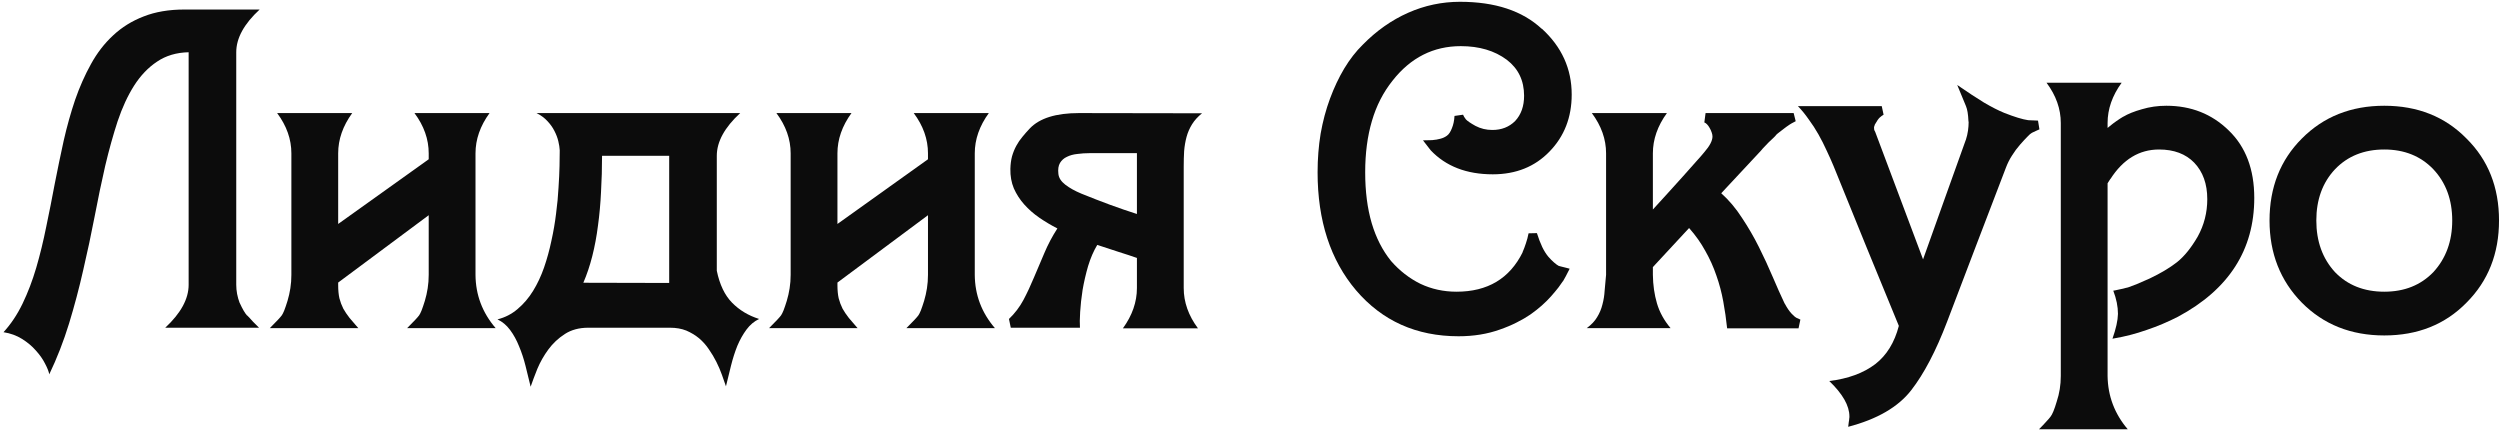
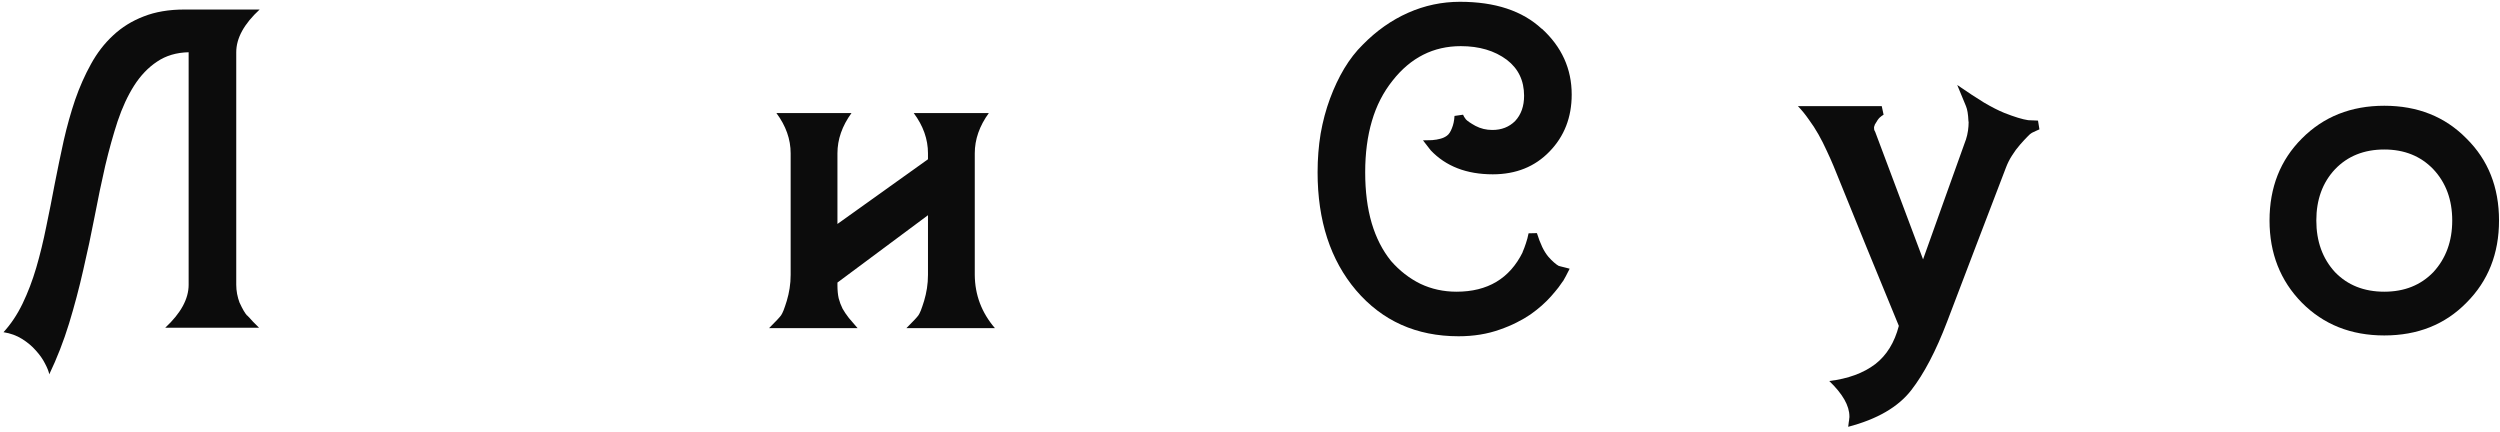
<svg xmlns="http://www.w3.org/2000/svg" width="480" height="83" viewBox="0 0 480 83" fill="none">
  <path d="M36.219 10.031C33.875 10.083 31.857 10.682 30.164 11.828C28.471 12.948 27 14.484 25.75 16.438C24.526 18.365 23.471 20.643 22.586 23.273C21.727 25.904 20.932 28.755 20.203 31.828C19.5 34.901 18.823 38.143 18.172 41.555C17.521 44.94 16.792 48.365 15.984 51.828C15.203 55.292 14.292 58.729 13.25 62.141C12.208 65.526 10.945 68.768 9.461 71.867C9.357 71.32 9.083 70.63 8.641 69.797C8.224 68.963 7.638 68.13 6.883 67.297C6.154 66.463 5.268 65.721 4.227 65.07C3.185 64.419 2 63.99 0.672 63.781C2.104 62.219 3.328 60.383 4.344 58.273C5.359 56.164 6.232 53.872 6.961 51.398C7.69 48.898 8.328 46.281 8.875 43.547C9.448 40.812 9.995 38.052 10.516 35.266C11.062 32.479 11.635 29.719 12.234 26.984C12.859 24.25 13.588 21.646 14.422 19.172C15.281 16.698 16.297 14.406 17.469 12.297C18.641 10.162 20.06 8.326 21.727 6.789C23.393 5.227 25.346 4.016 27.586 3.156C29.826 2.271 32.443 1.828 35.438 1.828H49.852C46.857 4.589 45.359 7.323 45.359 10.031V54.68C45.359 55.852 45.581 57.023 46.023 58.195V58.156C46.544 59.302 47.013 60.109 47.43 60.578V60.539C47.482 60.591 47.625 60.734 47.859 60.969C48.094 61.203 48.328 61.464 48.562 61.75C48.823 62.01 49.07 62.258 49.305 62.492C49.539 62.727 49.682 62.87 49.734 62.922H31.727C34.721 60.135 36.219 57.388 36.219 54.68V10.031Z" fill="#0C0C0C" />
-   <path d="M82.312 29.445C82.312 26.737 81.401 24.159 79.578 21.711H93.992C92.195 24.185 91.297 26.763 91.297 29.445V52.766C91.323 56.62 92.612 60.031 95.164 63H78.172C78.849 62.323 79.37 61.789 79.734 61.398C80.099 61.008 80.346 60.721 80.477 60.539C80.607 60.357 80.763 60.044 80.945 59.602C81.128 59.133 81.336 58.521 81.57 57.766C81.805 56.984 81.987 56.177 82.117 55.344C82.247 54.51 82.312 53.651 82.312 52.766V41.32L64.93 54.25V54.758C64.93 55.721 65.008 56.555 65.164 57.258C65.346 57.961 65.594 58.625 65.906 59.25C66.245 59.849 66.648 60.448 67.117 61.047C67.612 61.62 68.172 62.271 68.797 63H51.805C52.482 62.323 53.003 61.789 53.367 61.398C53.732 61.008 53.979 60.721 54.109 60.539C54.24 60.357 54.396 60.044 54.578 59.602C54.76 59.133 54.969 58.521 55.203 57.766C55.438 56.984 55.62 56.177 55.75 55.344C55.88 54.51 55.945 53.651 55.945 52.766V29.445C55.945 26.737 55.034 24.159 53.211 21.711H67.625C65.828 24.185 64.93 26.763 64.93 29.445V43L82.312 30.578V29.445Z" fill="#0C0C0C" />
-   <path d="M112.938 62.922C111.193 62.922 109.695 63.325 108.445 64.133C107.195 64.94 106.141 65.93 105.281 67.102C104.422 68.273 103.719 69.51 103.172 70.812C102.651 72.115 102.221 73.26 101.883 74.25C101.57 72.948 101.245 71.62 100.906 70.266C100.568 68.912 100.151 67.648 99.656 66.477C99.188 65.305 98.615 64.263 97.938 63.352C97.26 62.44 96.453 61.763 95.516 61.32C96.974 60.956 98.263 60.292 99.383 59.328C100.529 58.365 101.518 57.206 102.352 55.852C103.185 54.497 103.888 53 104.461 51.359C105.034 49.693 105.503 47.987 105.867 46.242C106.258 44.497 106.557 42.753 106.766 41.008C107 39.237 107.156 37.583 107.234 36.047C107.339 34.484 107.404 33.091 107.43 31.867C107.456 30.617 107.469 29.615 107.469 28.859C107.443 28.338 107.352 27.753 107.195 27.102C107.039 26.451 106.792 25.799 106.453 25.148C106.115 24.471 105.659 23.833 105.086 23.234C104.539 22.635 103.849 22.128 103.016 21.711H142.117C139.122 24.471 137.625 27.206 137.625 29.914V51.984C138.172 54.641 139.148 56.685 140.555 58.117C141.961 59.55 143.693 60.591 145.75 61.242C144.812 61.685 144.005 62.362 143.328 63.273C142.651 64.185 142.065 65.227 141.57 66.398C141.102 67.57 140.698 68.833 140.359 70.188C140.021 71.542 139.695 72.87 139.383 74.172C139.148 73.521 138.888 72.779 138.602 71.945C138.315 71.138 137.964 70.318 137.547 69.484C137.13 68.651 136.648 67.844 136.102 67.062C135.581 66.281 134.956 65.578 134.227 64.953C133.497 64.354 132.677 63.859 131.766 63.469C130.854 63.104 129.812 62.922 128.641 62.922H112.938ZM112 54.289L128.484 54.328V29.914H115.594C115.594 32.258 115.529 34.562 115.398 36.828C115.294 39.068 115.099 41.229 114.812 43.312C114.552 45.37 114.188 47.323 113.719 49.172C113.25 51.021 112.677 52.727 112 54.289Z" fill="#0C0C0C" />
  <path d="M178.172 29.445C178.172 26.737 177.26 24.159 175.438 21.711H189.852C188.055 24.185 187.156 26.763 187.156 29.445V52.766C187.182 56.62 188.471 60.031 191.023 63H174.031C174.708 62.323 175.229 61.789 175.594 61.398C175.958 61.008 176.206 60.721 176.336 60.539C176.466 60.357 176.622 60.044 176.805 59.602C176.987 59.133 177.195 58.521 177.43 57.766C177.664 56.984 177.846 56.177 177.977 55.344C178.107 54.51 178.172 53.651 178.172 52.766V41.32L160.789 54.25V54.758C160.789 55.721 160.867 56.555 161.023 57.258C161.206 57.961 161.453 58.625 161.766 59.25C162.104 59.849 162.508 60.448 162.977 61.047C163.471 61.62 164.031 62.271 164.656 63H147.664C148.341 62.323 148.862 61.789 149.227 61.398C149.591 61.008 149.839 60.721 149.969 60.539C150.099 60.357 150.255 60.044 150.438 59.602C150.62 59.133 150.828 58.521 151.062 57.766C151.297 56.984 151.479 56.177 151.609 55.344C151.74 54.51 151.805 53.651 151.805 52.766V29.445C151.805 26.737 150.893 24.159 149.07 21.711H163.484C161.688 24.185 160.789 26.763 160.789 29.445V43L178.172 30.578V29.445Z" fill="#0C0C0C" />
-   <path d="M230.789 21.75C229.982 22.401 229.344 23.104 228.875 23.859C228.406 24.615 228.055 25.422 227.82 26.281C227.586 27.141 227.43 28.052 227.352 29.016C227.299 29.953 227.273 30.943 227.273 31.984V55.305C227.273 58.013 228.185 60.591 230.008 63.039H215.594C217.391 60.565 218.289 57.987 218.289 55.305V49.523C217.326 49.185 216.141 48.794 214.734 48.352C213.328 47.883 211.974 47.44 210.672 47.023C209.969 48.195 209.383 49.55 208.914 51.086C208.471 52.622 208.12 54.146 207.859 55.656C207.625 57.167 207.469 58.573 207.391 59.875C207.312 61.177 207.299 62.193 207.352 62.922H194.07L193.719 61.242C194.839 60.175 195.763 58.964 196.492 57.609C197.221 56.229 197.898 54.784 198.523 53.273C199.174 51.737 199.839 50.175 200.516 48.586C201.193 46.971 202.026 45.396 203.016 43.859C201.792 43.234 200.633 42.544 199.539 41.789C198.445 41.034 197.482 40.188 196.648 39.25C195.815 38.312 195.151 37.284 194.656 36.164C194.188 35.044 193.966 33.794 193.992 32.414C194.018 31.529 194.122 30.734 194.305 30.031C194.513 29.302 194.786 28.625 195.125 28C195.464 27.375 195.854 26.802 196.297 26.281C196.74 25.734 197.221 25.188 197.742 24.641C199.617 22.688 202.755 21.711 207.156 21.711L230.789 21.75ZM208.016 37.336C209.552 37.961 211.232 38.612 213.055 39.289C214.904 39.966 216.648 40.565 218.289 41.086V29.406H209.188C208.406 29.406 207.625 29.458 206.844 29.562C206.089 29.641 205.424 29.823 204.852 30.109C204.279 30.37 203.836 30.76 203.523 31.281C203.211 31.802 203.107 32.505 203.211 33.391C203.289 34.146 203.732 34.836 204.539 35.461C205.346 36.086 206.375 36.659 207.625 37.18L208.016 37.336Z" fill="#0C0C0C" />
  <path d="M301.766 18.156C301.766 22.531 300.346 26.177 297.508 29.094C294.695 32.01 291.062 33.469 286.609 33.469C281.583 33.469 277.612 31.932 274.695 28.859L273.211 26.945C273.758 26.945 274.344 26.932 274.969 26.906C275.594 26.854 276.128 26.763 276.57 26.633C276.779 26.581 277 26.503 277.234 26.398C277.495 26.268 277.69 26.151 277.82 26.047C278.185 25.787 278.497 25.318 278.758 24.641C279.044 23.963 279.214 23.169 279.266 22.258L280.906 22.023C281.01 22.284 281.193 22.583 281.453 22.922C281.74 23.234 282.352 23.651 283.289 24.172C284.279 24.693 285.359 24.953 286.531 24.953C288.302 24.953 289.76 24.38 290.906 23.234C292.052 22.01 292.625 20.396 292.625 18.391C292.625 15.474 291.518 13.169 289.305 11.477C286.961 9.732 284.018 8.859 280.477 8.859C275.216 8.859 270.854 11.06 267.391 15.461C265.594 17.701 264.266 20.292 263.406 23.234C262.547 26.151 262.117 29.432 262.117 33.078C262.117 36.75 262.534 40.005 263.367 42.844C264.201 45.656 265.438 48.078 267.078 50.109C268.719 51.984 270.594 53.443 272.703 54.484C274.839 55.5 277.156 56.008 279.656 56.008C285.62 56.008 289.852 53.482 292.352 48.43L292.312 48.469C292.573 47.87 292.794 47.284 292.977 46.711C293.185 46.112 293.354 45.474 293.484 44.797L295.086 44.758C295.398 45.747 295.737 46.633 296.102 47.414C296.466 48.169 296.87 48.807 297.312 49.328C297.677 49.745 298.042 50.109 298.406 50.422C298.771 50.734 299.057 50.943 299.266 51.047C299.37 51.073 299.513 51.112 299.695 51.164C299.904 51.216 300.112 51.268 300.32 51.32C300.555 51.372 300.763 51.425 300.945 51.477C301.154 51.529 301.297 51.568 301.375 51.594C301.115 52.089 300.867 52.57 300.633 53.039C300.398 53.482 300.216 53.807 300.086 54.016V53.977C299.878 54.289 299.591 54.693 299.227 55.188C298.862 55.656 298.406 56.203 297.859 56.828C296.766 58.078 295.424 59.263 293.836 60.383C293.081 60.904 292.208 61.411 291.219 61.906C290.255 62.401 289.174 62.857 287.977 63.273C285.581 64.133 282.938 64.562 280.047 64.562C271.948 64.562 265.385 61.62 260.359 55.734C255.438 49.927 252.977 42.375 252.977 33.078C252.977 30.5 253.172 28.026 253.562 25.656C253.979 23.287 254.578 21.047 255.359 18.938C256.141 16.828 257.052 14.901 258.094 13.156C259.161 11.385 260.346 9.862 261.648 8.586C264.279 5.904 267.182 3.859 270.359 2.453C273.536 1.047 276.857 0.344 280.32 0.344C287.065 0.344 292.299 2.076 296.023 5.539V5.5C299.852 8.99 301.766 13.208 301.766 18.156Z" fill="#0C0C0C" />
-   <path d="M308.367 29.445C308.367 26.737 307.456 24.159 305.633 21.711H320.047C318.25 24.185 317.352 26.763 317.352 29.445V40.227C318.237 39.263 319.188 38.221 320.203 37.102C321.219 35.956 322.195 34.875 323.133 33.859C324.07 32.818 324.904 31.88 325.633 31.047C326.388 30.213 326.922 29.602 327.234 29.211C328.276 28.013 328.797 27.01 328.797 26.203C328.797 25.969 328.745 25.708 328.641 25.422C328.536 25.109 328.406 24.823 328.25 24.562C328.094 24.276 327.924 24.042 327.742 23.859C327.56 23.677 327.391 23.56 327.234 23.508L327.469 21.711H344.383L344.773 23.273L344.031 23.664C343.953 23.716 343.823 23.794 343.641 23.898C343.458 24.003 343.25 24.146 343.016 24.328C342.885 24.432 342.729 24.549 342.547 24.68C342.365 24.81 342.195 24.94 342.039 25.07C341.883 25.201 341.714 25.331 341.531 25.461C341.349 25.591 341.154 25.76 340.945 25.969H340.984C340.776 26.203 340.542 26.438 340.281 26.672C340.047 26.88 339.812 27.102 339.578 27.336C339.292 27.622 339.018 27.909 338.758 28.195C338.497 28.456 338.276 28.703 338.094 28.938L330.477 37.102C331.961 38.43 333.289 40.005 334.461 41.828C335.659 43.625 336.74 45.487 337.703 47.414C338.667 49.341 339.552 51.255 340.359 53.156C341.167 55.057 341.935 56.776 342.664 58.312V58.273C343.107 59.107 343.549 59.758 343.992 60.227C344.383 60.643 344.708 60.917 344.969 61.047C345.229 61.177 345.464 61.281 345.672 61.359L345.32 63.039H331.609C331.427 61.294 331.18 59.575 330.867 57.883C330.555 56.164 330.112 54.497 329.539 52.883C328.992 51.268 328.289 49.706 327.43 48.195C326.596 46.659 325.555 45.188 324.305 43.781L317.352 51.281V52.766C317.378 54.719 317.638 56.542 318.133 58.234C318.628 59.927 319.5 61.516 320.75 63H304.656C305.542 62.349 306.206 61.646 306.648 60.891C307.117 60.135 307.456 59.328 307.664 58.469C307.898 57.609 308.042 56.711 308.094 55.773C308.172 54.81 308.263 53.807 308.367 52.766V29.445Z" fill="#0C0C0C" />
  <path d="M375.789 16.32C377.716 17.648 379.422 18.768 380.906 19.68C382.417 20.565 383.719 21.229 384.812 21.672C386.792 22.453 388.328 22.922 389.422 23.078C389.682 23.078 390.008 23.091 390.398 23.117C390.789 23.143 391.089 23.156 391.297 23.156L391.57 24.836C391.362 24.914 391.128 25.018 390.867 25.148C390.607 25.253 390.359 25.37 390.125 25.5C389.917 25.604 389.63 25.852 389.266 26.242C388.901 26.607 388.432 27.115 387.859 27.766C387.286 28.417 386.766 29.12 386.297 29.875C385.828 30.604 385.438 31.385 385.125 32.219C383.25 37.141 381.362 42.075 379.461 47.023C377.586 51.971 375.711 56.893 373.836 61.789C371.701 67.388 369.409 71.763 366.961 74.914C364.461 78.143 360.424 80.487 354.852 81.945C354.904 81.555 354.943 81.242 354.969 81.008C355.021 80.773 355.047 80.578 355.047 80.422C355.073 80.292 355.086 80.188 355.086 80.109C355.086 80.057 355.086 80.005 355.086 79.953C355.086 77.896 353.797 75.63 351.219 73.156C354.839 72.713 357.781 71.633 360.047 69.914C362.234 68.221 363.745 65.773 364.578 62.57C362.469 57.44 360.372 52.336 358.289 47.258C356.232 42.154 354.148 37.023 352.039 31.867C351.648 30.93 351.206 29.94 350.711 28.898C350.242 27.857 349.721 26.828 349.148 25.812C348.576 24.797 347.951 23.833 347.273 22.922C346.622 21.984 345.932 21.138 345.203 20.383H361.297L361.648 22.023C361.414 22.154 361.167 22.336 360.906 22.57C360.672 22.779 360.372 23.208 360.008 23.859V23.82C359.982 23.951 359.943 24.068 359.891 24.172C359.839 24.276 359.812 24.393 359.812 24.523C359.812 24.654 359.826 24.797 359.852 24.953C359.904 25.083 359.969 25.213 360.047 25.344L369.227 49.797C370.607 45.969 371.974 42.141 373.328 38.312C374.682 34.484 376.049 30.669 377.43 26.867V26.906C377.638 26.255 377.781 25.643 377.859 25.07C377.938 24.497 377.977 23.963 377.977 23.469C377.977 23.391 377.964 23.299 377.938 23.195C377.885 21.945 377.729 21.008 377.469 20.383L375.789 16.32Z" fill="#0C0C0C" />
-   <path d="M395.672 23.625C395.672 20.917 394.76 18.338 392.938 15.891H407.352C405.555 18.365 404.656 20.943 404.656 23.625V24.562C404.708 24.51 404.773 24.458 404.852 24.406C404.956 24.328 405.034 24.263 405.086 24.211C405.529 23.846 405.958 23.521 406.375 23.234C406.818 22.922 407.26 22.635 407.703 22.375L407.664 22.414C408.576 21.867 409.773 21.385 411.258 20.969C412.742 20.526 414.305 20.305 415.945 20.305C420.685 20.305 424.669 21.88 427.898 25.031C431.18 28.182 432.82 32.505 432.82 38C432.82 47.974 427.938 55.578 418.172 60.812C416.245 61.802 414.24 62.648 412.156 63.352C410.099 64.081 407.911 64.641 405.594 65.031C406.271 63.104 406.622 61.516 406.648 60.266C406.648 58.859 406.349 57.375 405.75 55.812C405.828 55.786 405.971 55.76 406.18 55.734C406.388 55.682 406.622 55.63 406.883 55.578C407.143 55.526 407.391 55.474 407.625 55.422C407.859 55.37 408.055 55.318 408.211 55.266C408.263 55.24 408.328 55.227 408.406 55.227C408.51 55.2 408.602 55.175 408.68 55.148C409.044 55.018 409.565 54.823 410.242 54.562C410.919 54.276 411.753 53.911 412.742 53.469C414.826 52.479 416.57 51.438 417.977 50.344C419.383 49.224 420.711 47.583 421.961 45.422C423.185 43.208 423.797 40.812 423.797 38.234C423.797 35.318 422.964 32.987 421.297 31.242C419.656 29.549 417.404 28.703 414.539 28.703C410.737 28.703 407.625 30.591 405.203 34.367V34.328C405.073 34.51 404.982 34.654 404.93 34.758C404.878 34.836 404.786 34.979 404.656 35.188V72.18C404.708 76.034 405.997 79.445 408.523 82.414H391.492C392.065 81.841 392.534 81.346 392.898 80.93C393.289 80.513 393.549 80.213 393.68 80.031C394.044 79.588 394.448 78.612 394.891 77.102C395.411 75.539 395.672 73.898 395.672 72.18V23.625Z" fill="#0C0C0C" />
  <path d="M467.195 52.258C469.617 49.628 470.828 46.32 470.828 42.336C470.828 38.352 469.617 35.07 467.195 32.492C464.773 29.966 461.635 28.703 457.781 28.703C453.901 28.703 450.75 29.966 448.328 32.492C445.932 35.044 444.734 38.325 444.734 42.336C444.734 46.346 445.932 49.654 448.328 52.258C450.75 54.758 453.901 56.008 457.781 56.008C461.635 56.008 464.773 54.758 467.195 52.258ZM441.961 58.117C437.82 53.898 435.75 48.638 435.75 42.336C435.75 35.982 437.82 30.734 441.961 26.594C446.128 22.401 451.401 20.305 457.781 20.305C464.188 20.305 469.448 22.401 473.562 26.594C477.729 30.708 479.812 35.956 479.812 42.336C479.812 48.69 477.729 53.95 473.562 58.117C469.448 62.31 464.188 64.406 457.781 64.406C451.401 64.406 446.128 62.31 441.961 58.117Z" fill="#0C0C0C" />
</svg>